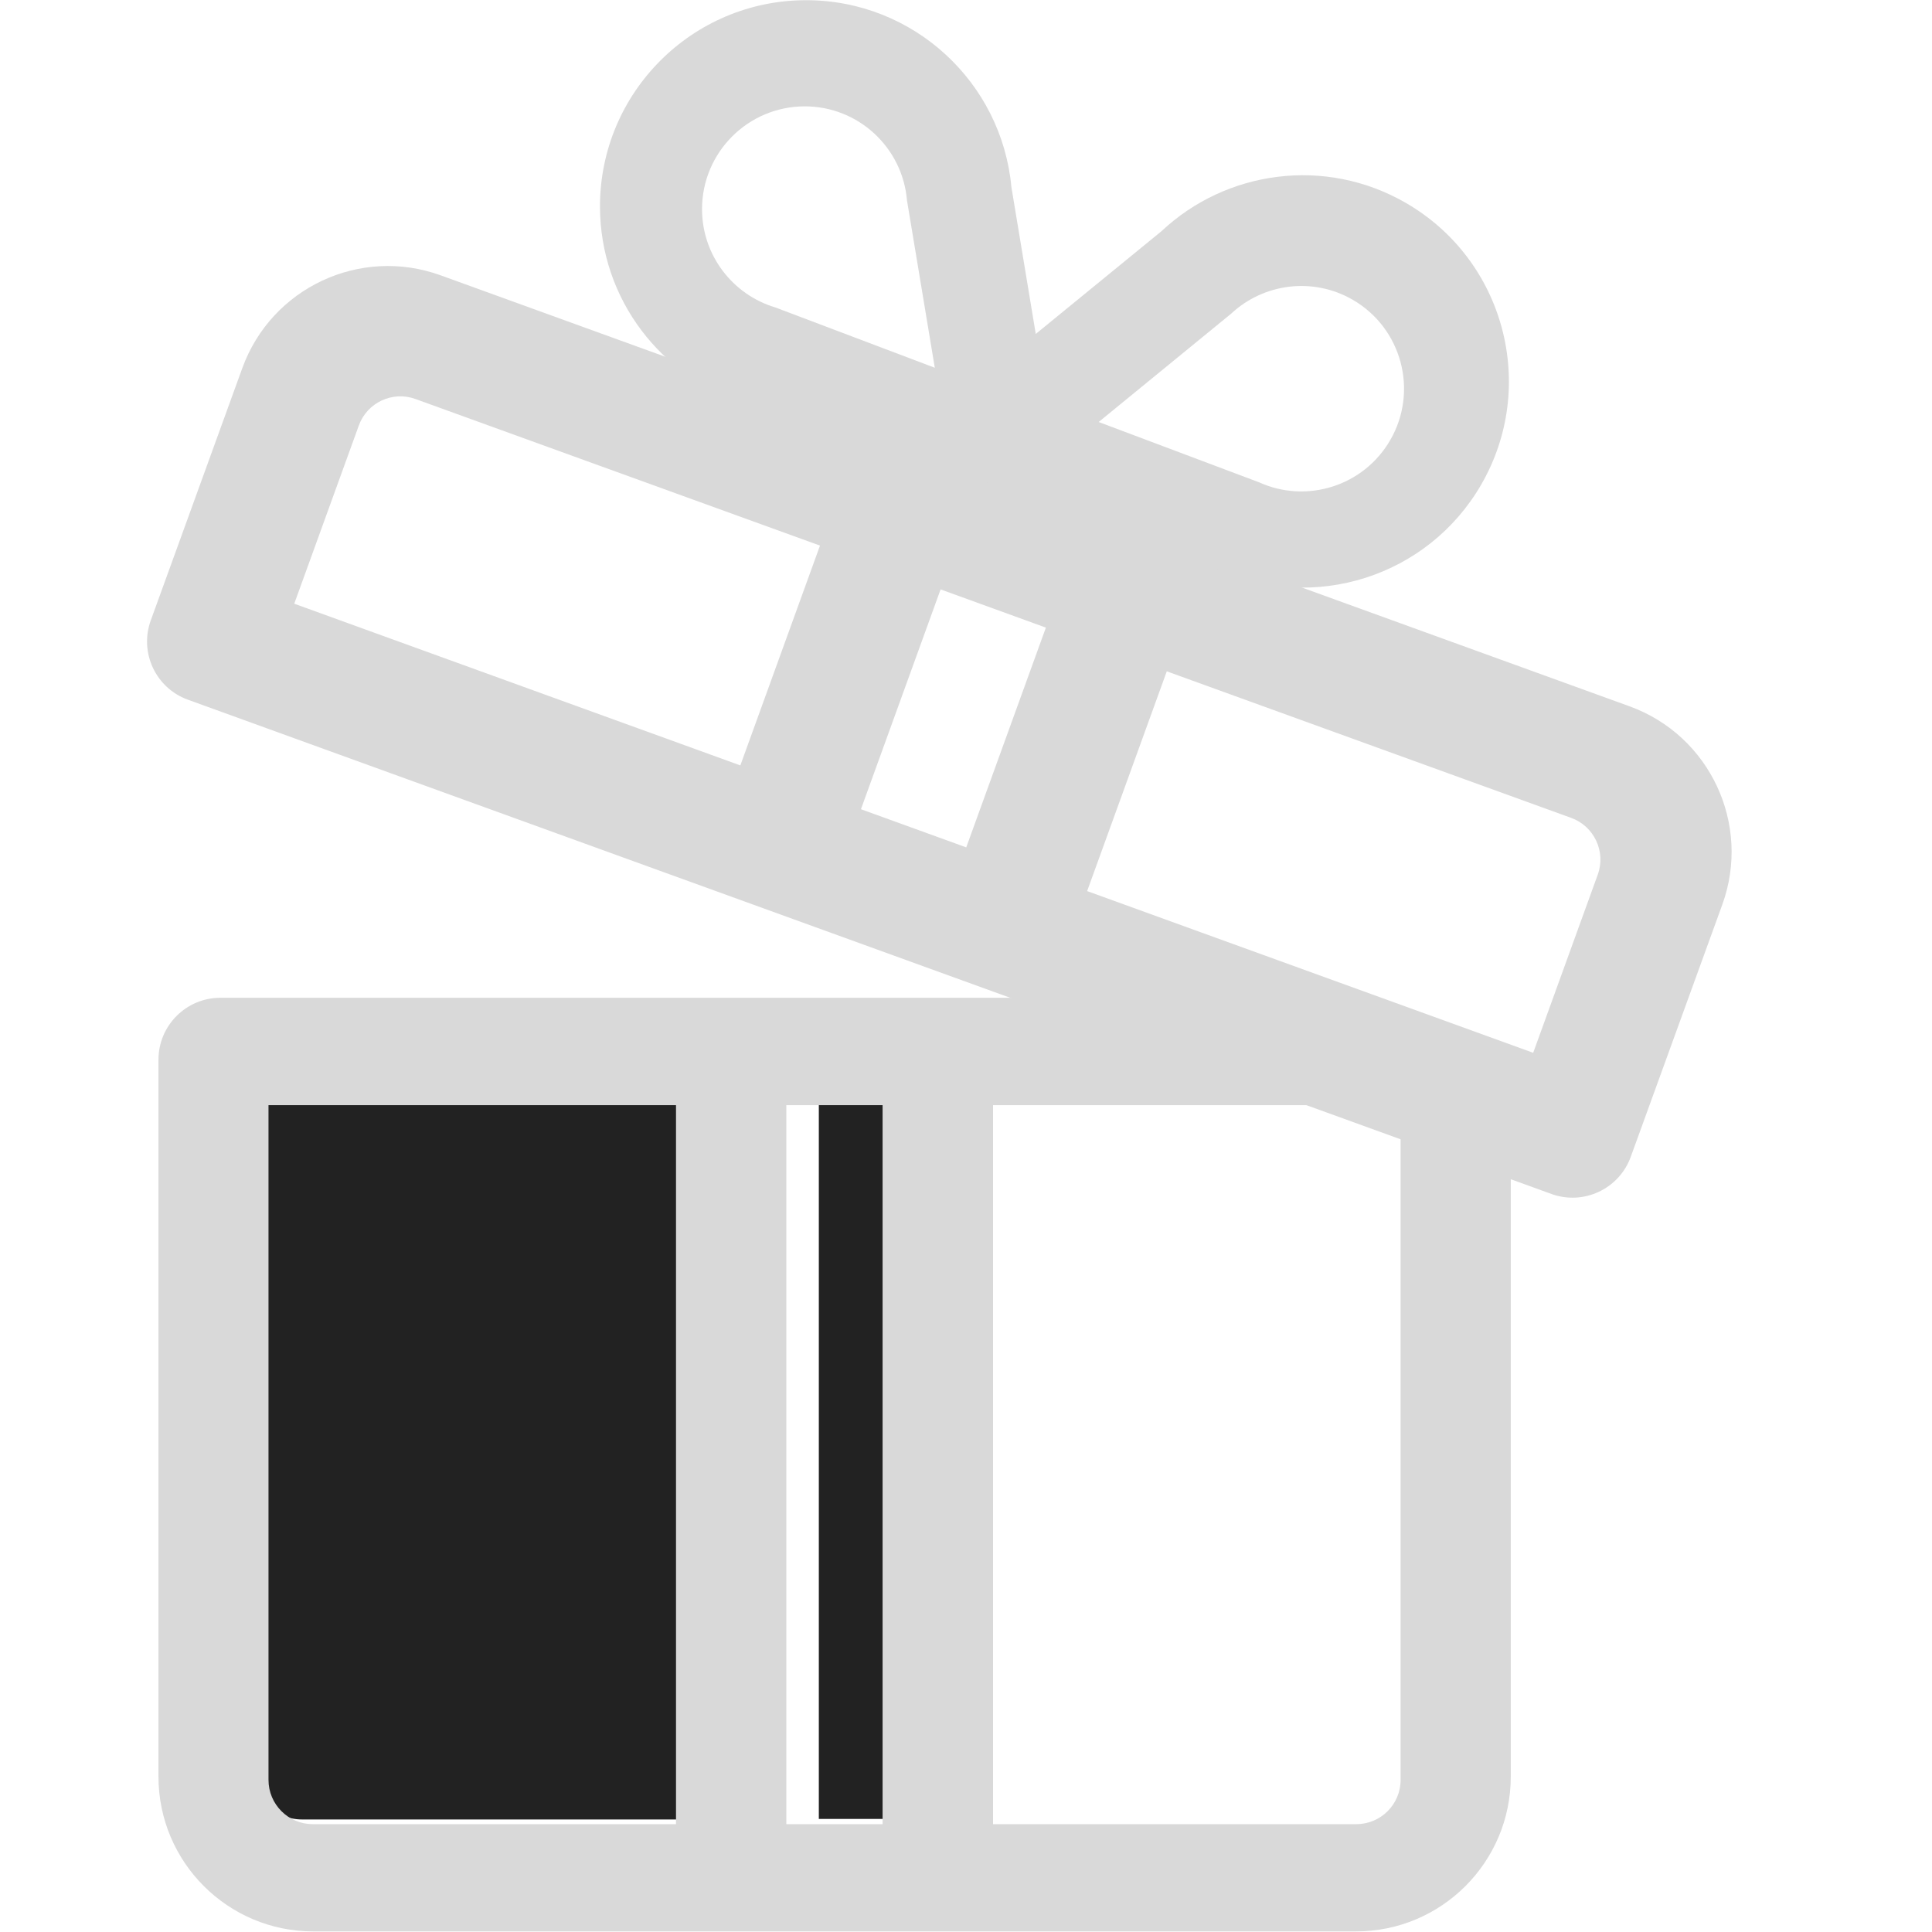
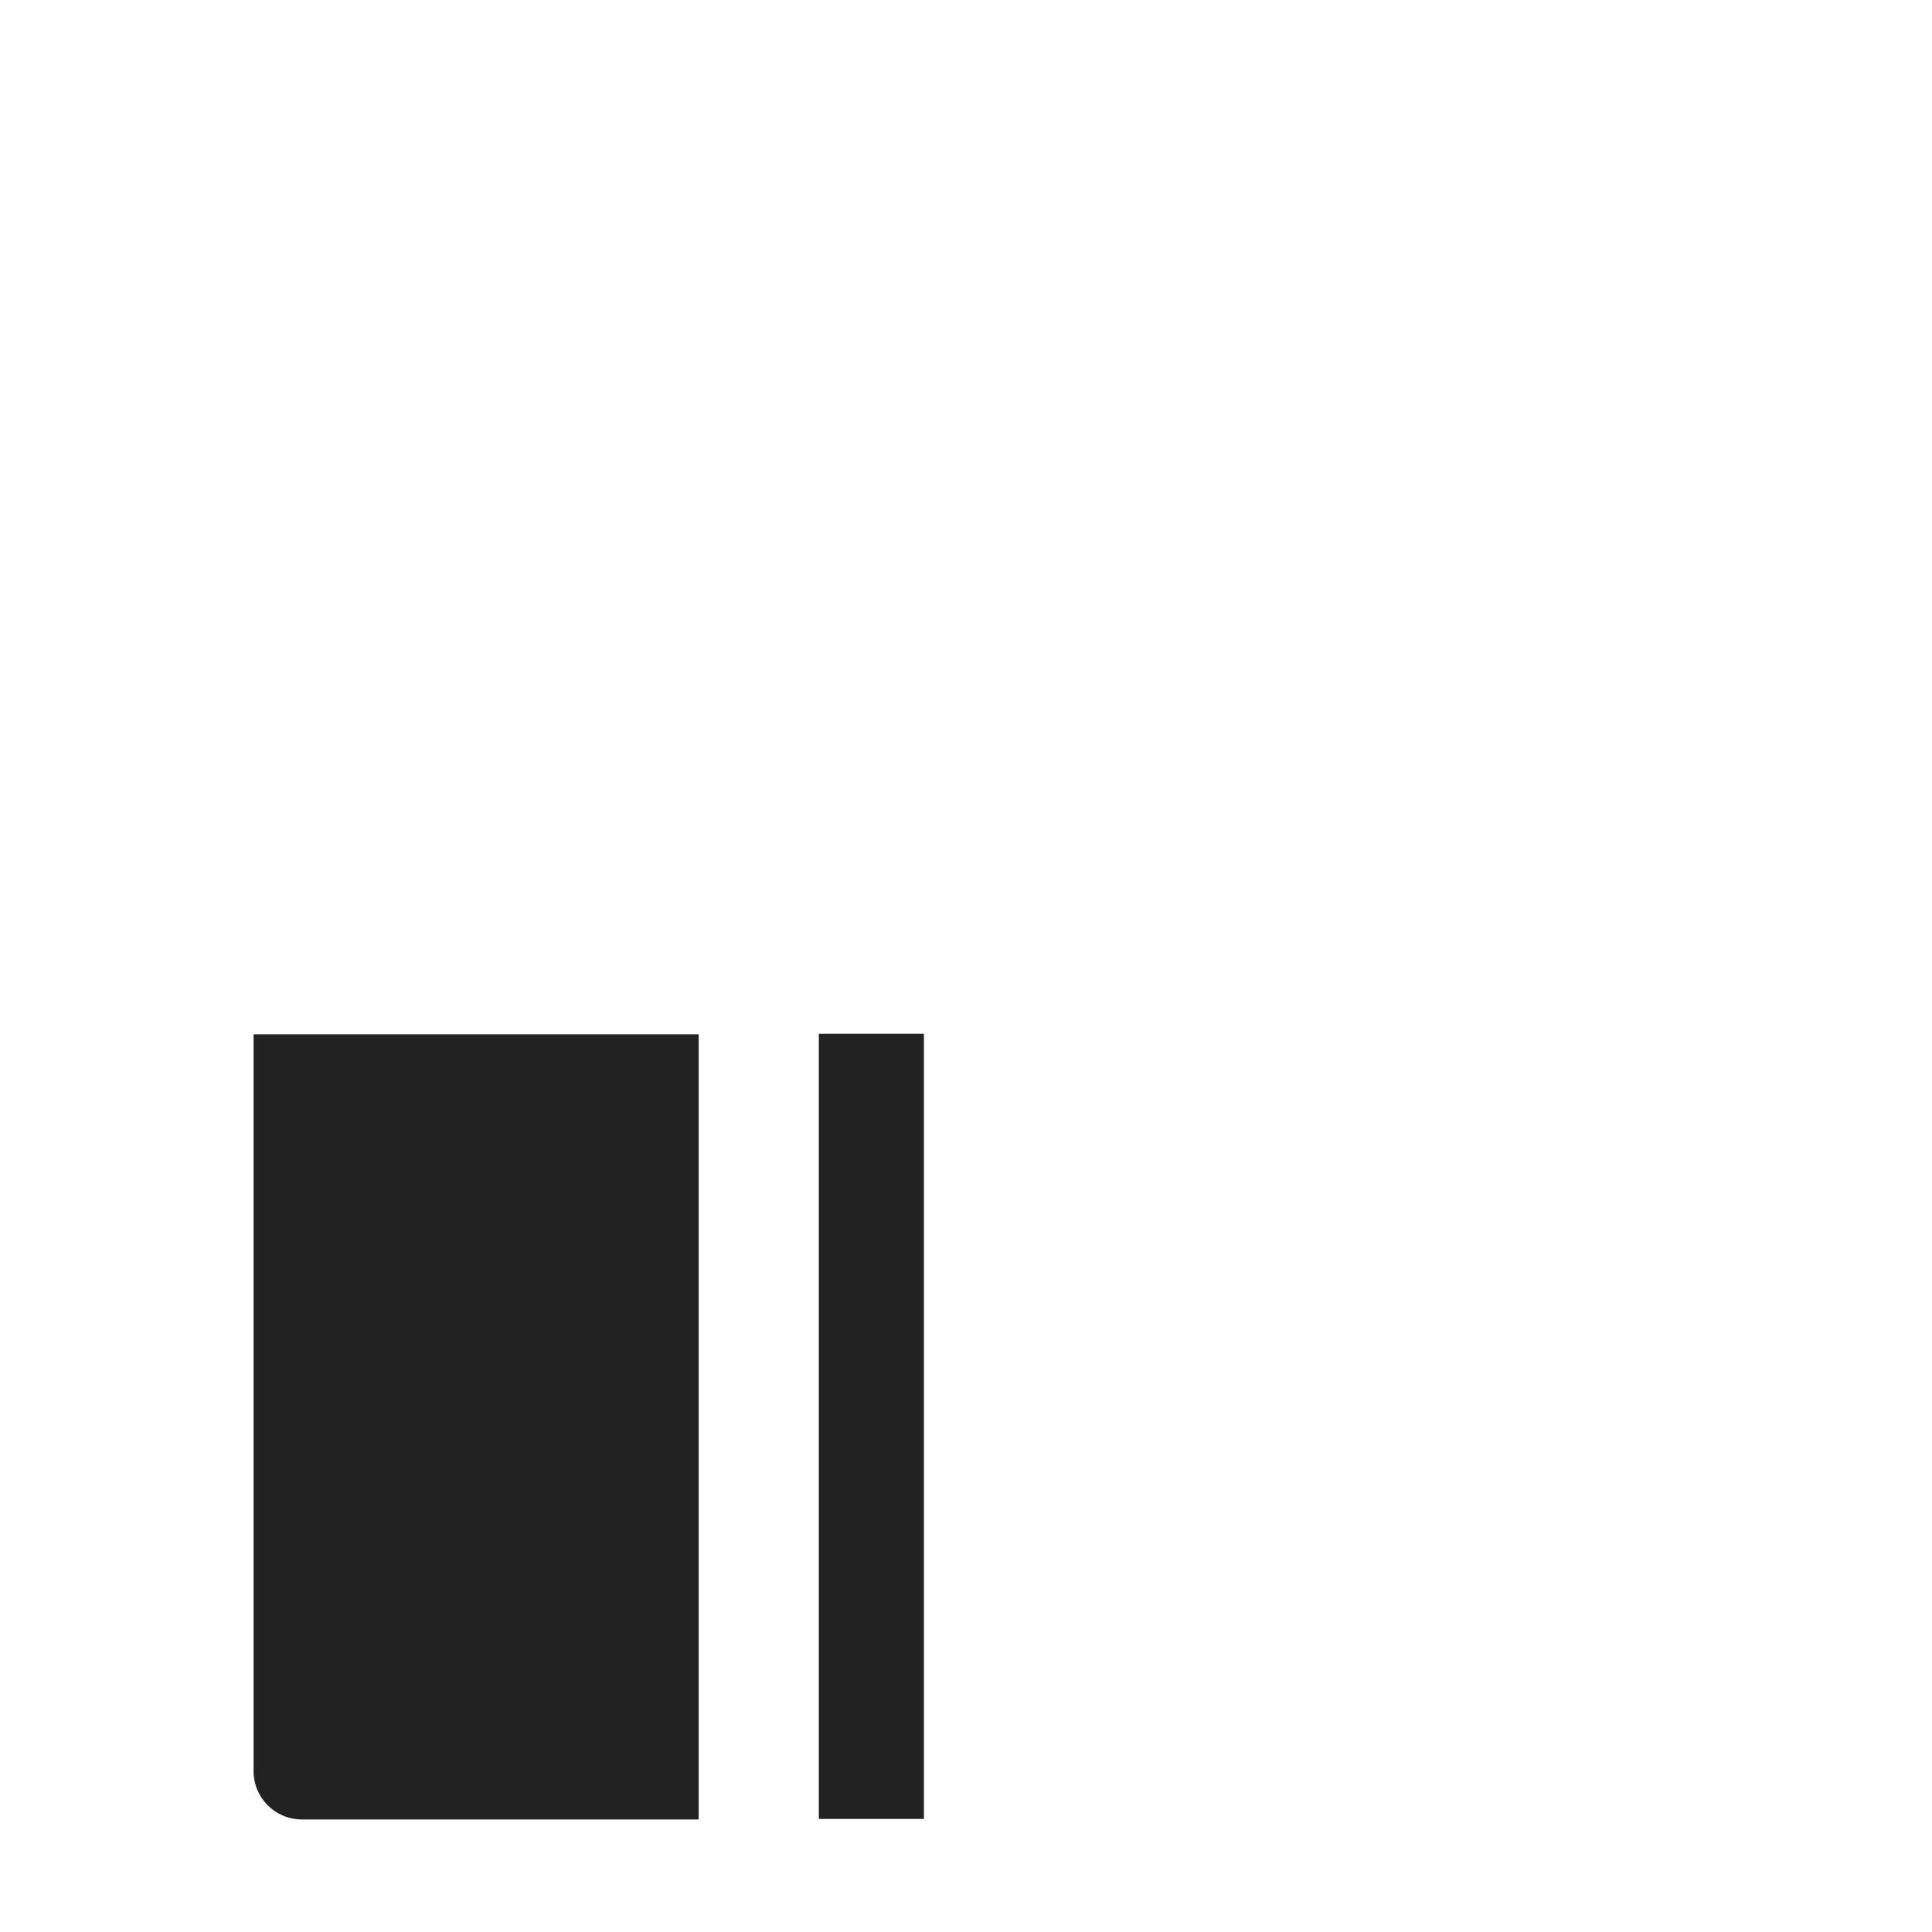
<svg xmlns="http://www.w3.org/2000/svg" width="40" height="40" viewBox="0 0 40 40" fill="none">
  <rect x="16.953" y="21.403" width="2.176" height="16.256" fill="#222222" />
  <path d="M5.25 21.414H14.465V37.67H6.25C5.698 37.67 5.25 37.222 5.25 36.67V21.414Z" fill="#222222" />
-   <path d="M30.251 22.252L31.279 23.383V36.783C31.279 38.553 29.844 39.988 28.074 39.988H6.486C4.716 39.988 3.281 38.553 3.281 36.783V21.94C3.281 21.232 3.855 20.658 4.563 20.658H28.365L30.251 22.252ZM5.559 36.851C5.559 37.356 5.968 37.767 6.474 37.767H13.996V22.881H5.559V36.851ZM16.28 37.767H18.273V22.881H16.28V37.767ZM20.56 37.767H28.082C28.588 37.767 28.998 37.356 28.998 36.851V22.881H20.56V37.767Z" fill="#D9D9D9" />
-   <path d="M3.889 14.486C3.223 14.245 2.88 13.509 3.122 12.843L5.017 7.621C5.621 5.957 7.458 5.097 9.122 5.7L33.737 14.623C35.402 15.227 36.262 17.066 35.658 18.73L33.763 23.951C33.522 24.616 32.786 24.961 32.121 24.72L3.889 14.486ZM33.08 18.108C33.252 17.632 33.006 17.107 32.531 16.934L24.157 13.899L22.508 18.449L31.743 21.797L33.08 18.108ZM16.977 11.296L8.602 8.261C8.127 8.088 7.601 8.334 7.429 8.81L6.092 12.499L15.328 15.847L16.977 11.296ZM21.654 12.994L19.474 12.203L17.825 16.754L20.005 17.544L21.654 12.994Z" fill="#D9D9D9" />
-   <path d="M16.691 0.004C18.914 0.004 20.739 1.703 20.94 3.873L22.101 10.874L15.458 8.36C13.702 7.831 12.422 6.202 12.422 4.273C12.422 1.916 14.334 0.004 16.691 0.004ZM16.662 2.202C15.488 2.202 14.535 3.155 14.535 4.329C14.535 5.29 15.173 6.101 16.049 6.364L19.354 7.614L18.778 4.148C18.687 3.059 17.776 2.202 16.662 2.202Z" fill="#D9D9D9" />
-   <path d="M24.048 4.786C25.384 3.53 27.435 3.236 29.105 4.2C31.147 5.379 31.846 7.99 30.668 10.031C29.562 11.947 27.195 12.681 25.22 11.79L18.547 9.282L24.048 4.786ZM28.006 6.206C27.176 5.727 26.157 5.871 25.491 6.493L22.747 8.737L26.066 9.985C27.051 10.432 28.232 10.067 28.784 9.111C29.371 8.094 29.023 6.793 28.006 6.206Z" fill="#D9D9D9" />
</svg>